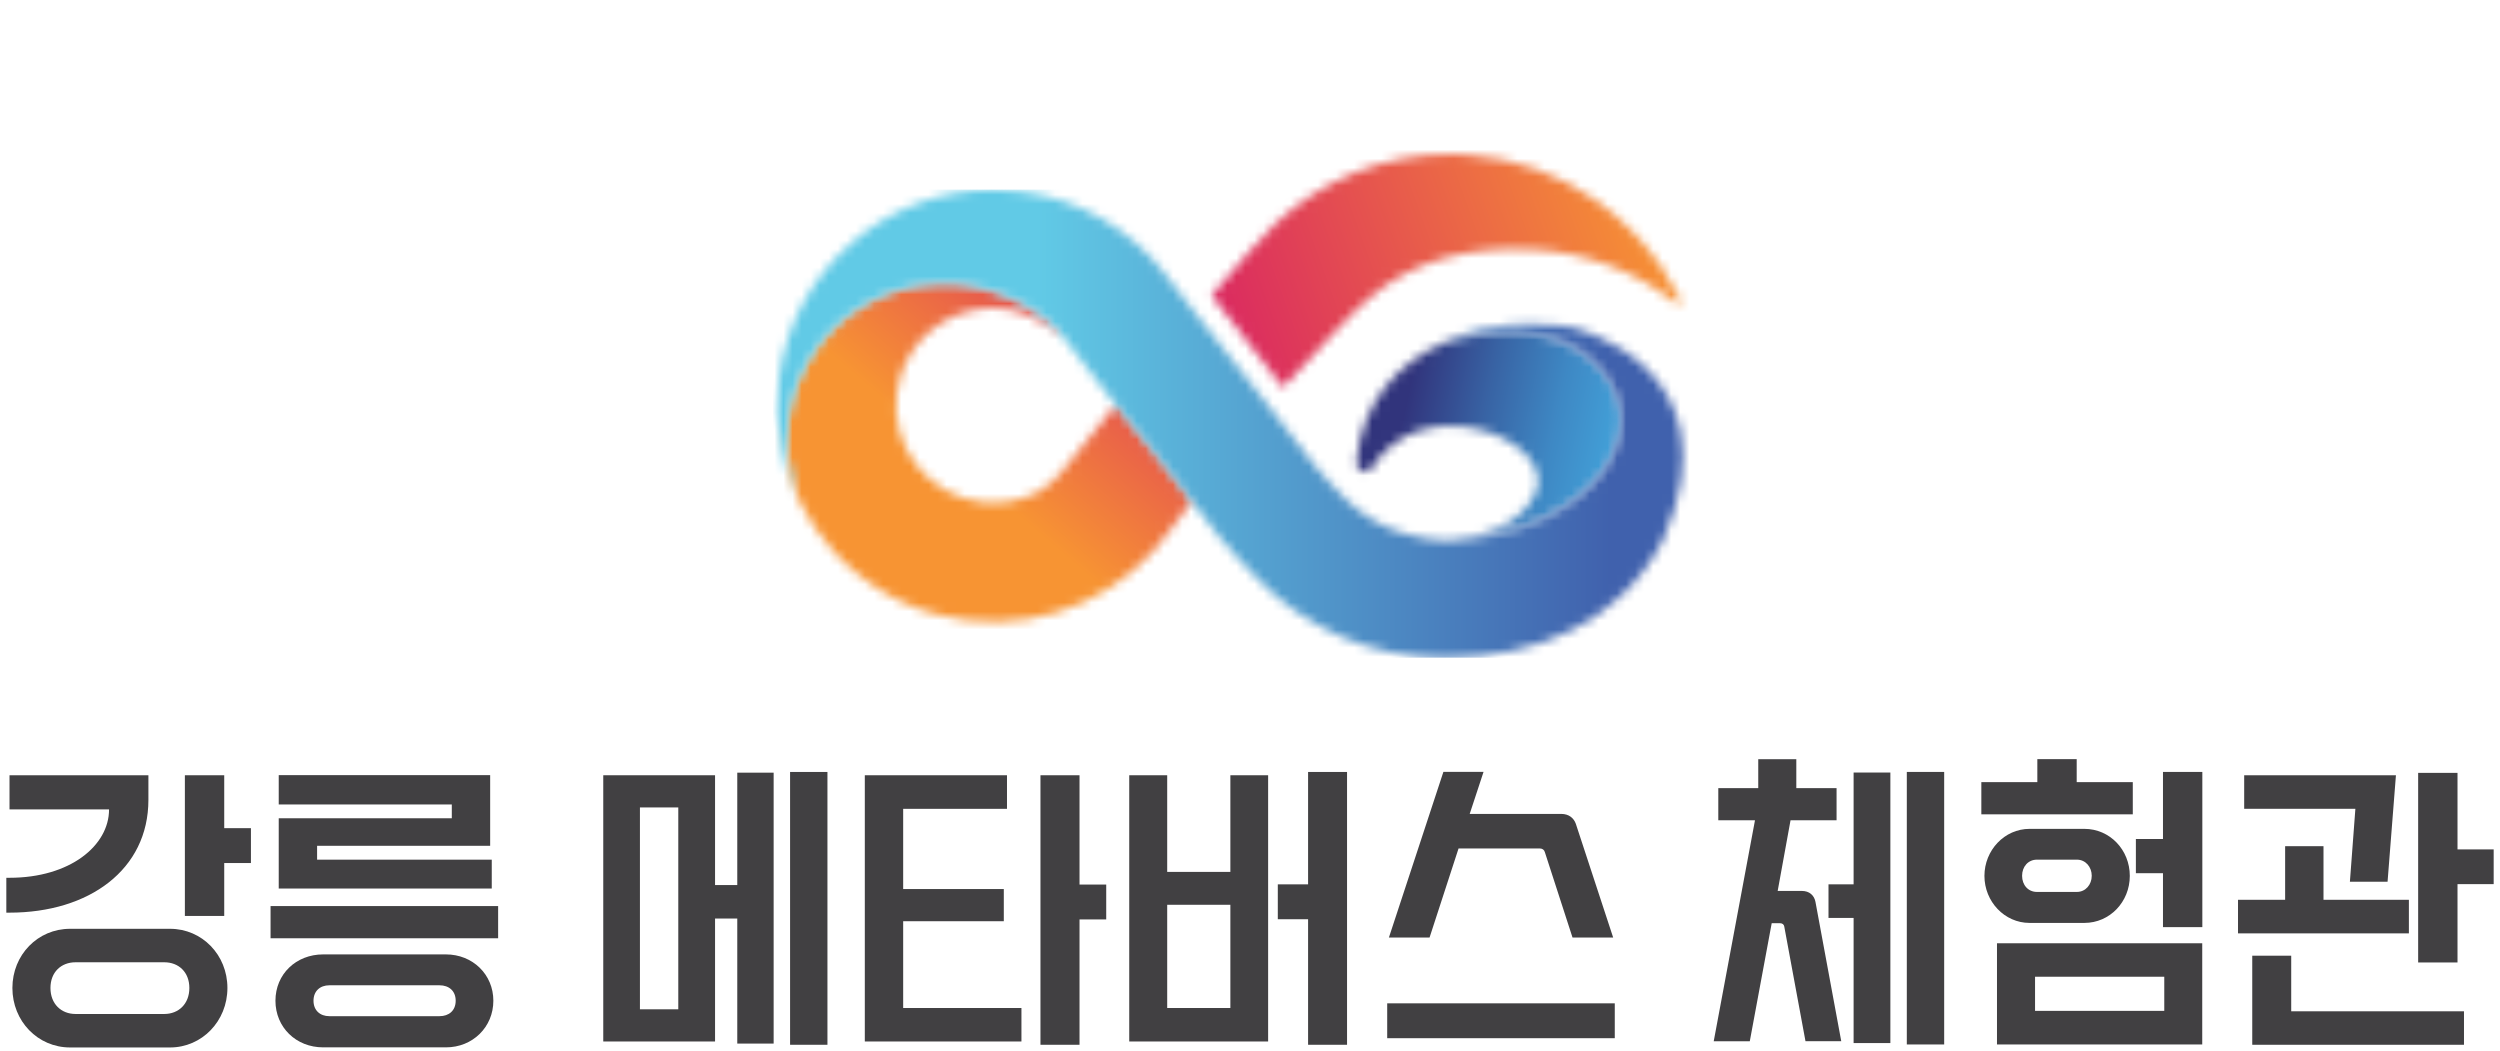
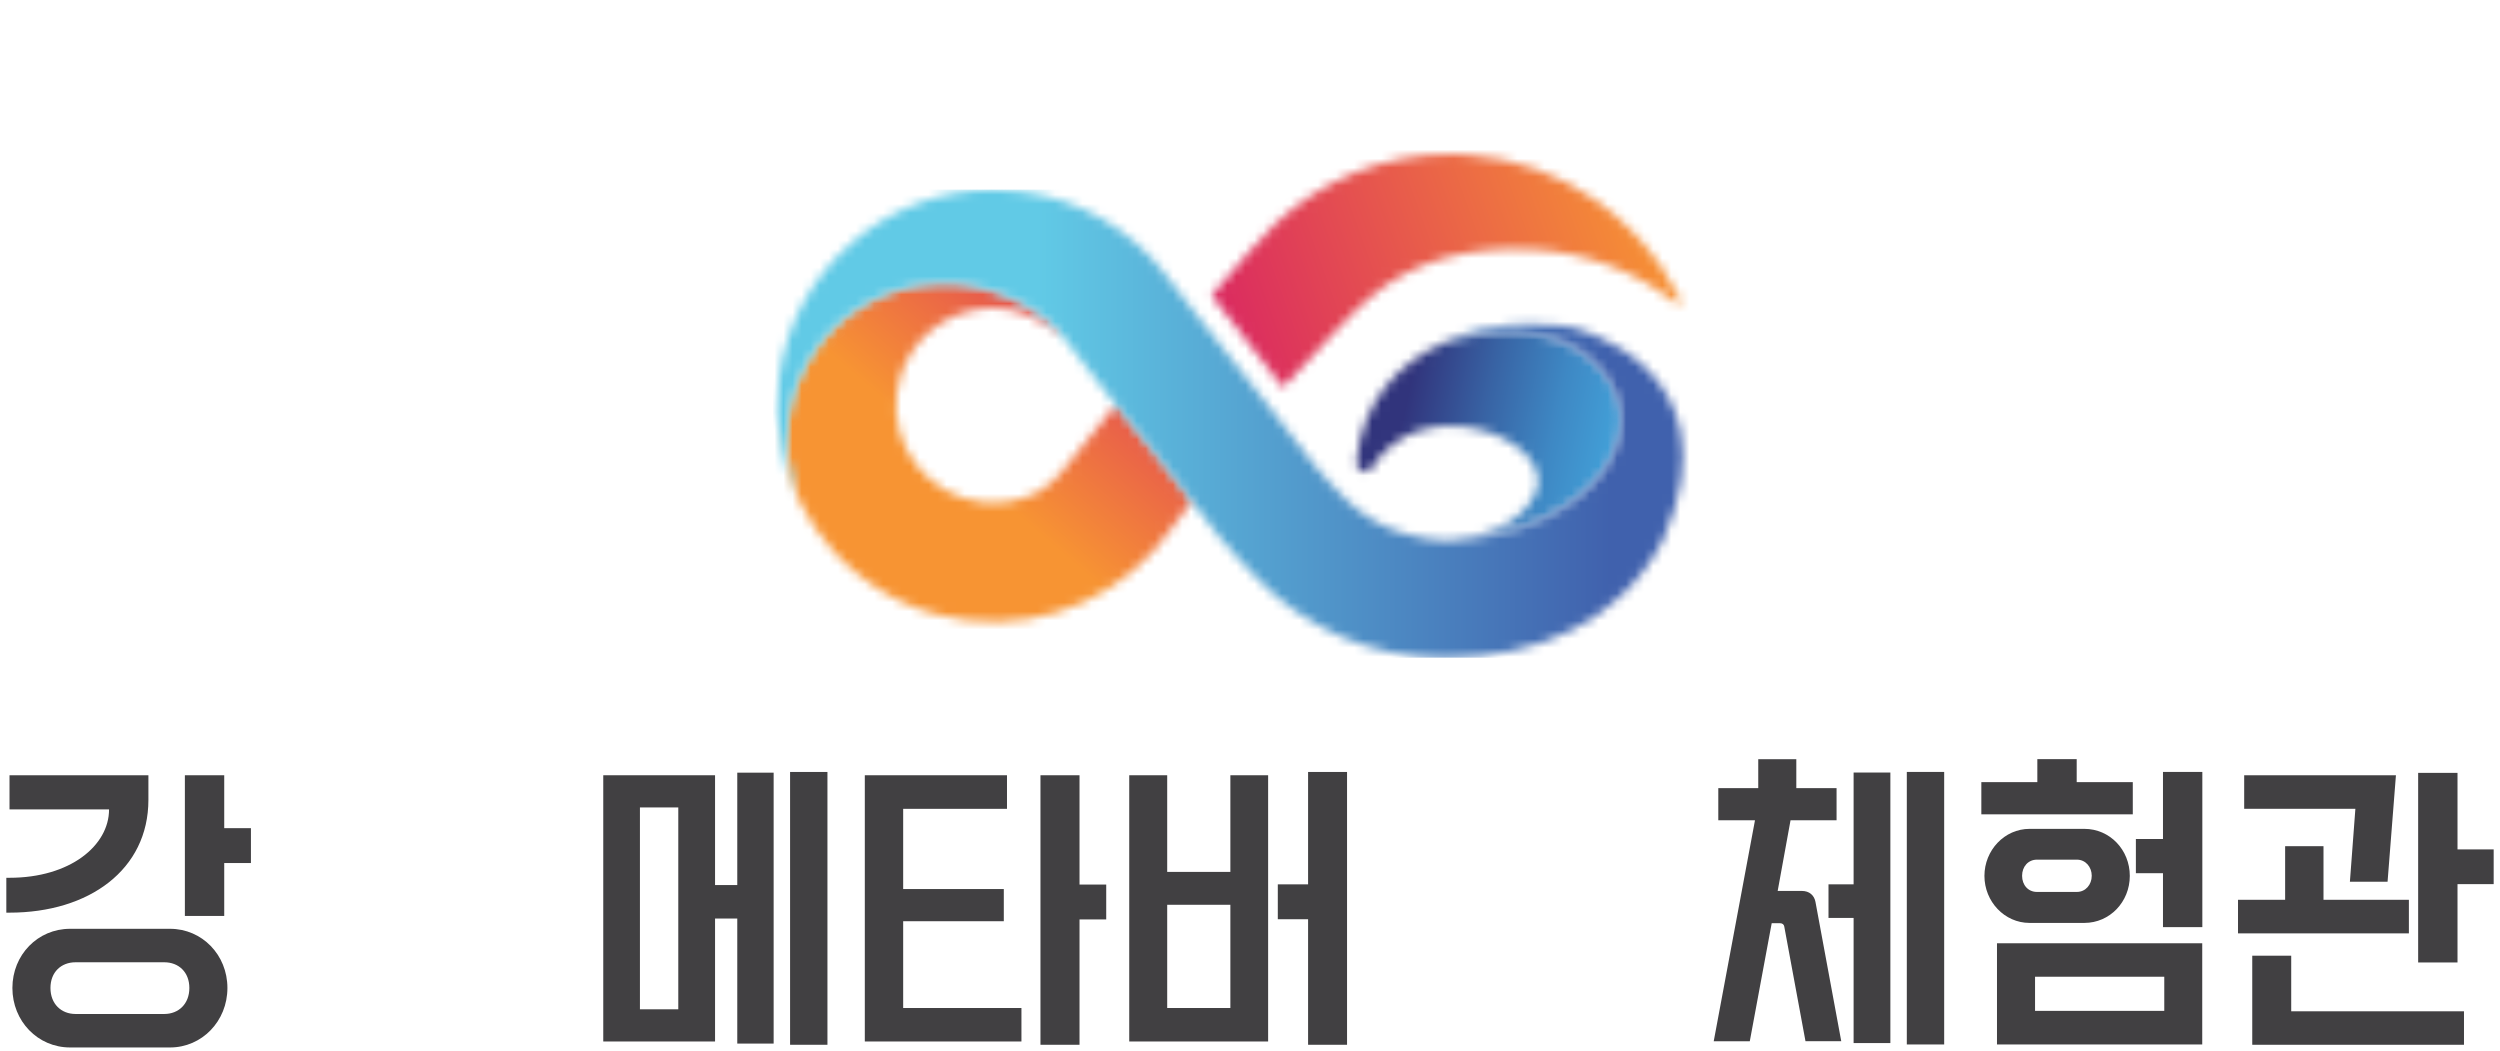
<svg xmlns="http://www.w3.org/2000/svg" width="276" height="116" viewBox="0 0 276 116" fill="none">
  <g clip-path="url(#clip0_1219_2611)">
-     <path d="M54.994 103.584H29.87V100.031H54.994V103.584ZM35.678 105.366H49.23C52.178 105.366 54.466 107.577 54.466 110.481C54.466 113.385 52.189 115.629 49.23 115.629H35.678C32.686 115.629 30.409 113.418 30.409 110.481C30.409 107.544 32.686 105.366 35.678 105.366ZM30.772 90.34H49.879V88.811H30.772V85.577H54.114V93.376H35.007V94.905H54.29V98.095H30.772V90.329V90.34ZM36.36 112.186H48.526C49.56 112.186 50.308 111.57 50.308 110.481C50.308 109.392 49.56 108.776 48.526 108.776H36.36C35.326 108.776 34.611 109.425 34.611 110.481C34.611 111.537 35.326 112.186 36.36 112.186Z" fill="#414042" />
    <path d="M81.395 115.2V101.406H78.942V114.98H66.6V85.588H78.942V97.71H81.395V85.302H85.41V115.211H81.395V115.2ZM74.883 89.141H70.648V111.427H74.883V89.141ZM87.225 85.225H91.35V115.343H87.225V85.225Z" fill="#414042" />
    <path d="M124.657 85.588H128.859V96.258H135.833V85.588H140.002V114.98H124.668V85.588H124.657ZM135.833 99.888H128.859V111.284H135.833V99.888ZM148.714 115.343H144.413V101.483H141.069V97.633H144.413V85.225H148.714V115.343Z" fill="#414042" />
-     <path d="M178.271 114.617H153.147V110.767H178.271V114.617ZM159.34 85.214H163.784L162.255 89.856H172.364C173.222 89.856 173.75 90.329 173.97 90.945L178.095 103.507H173.607L170.549 94.069C170.483 93.816 170.263 93.673 170.021 93.673H161.023L157.822 103.507H153.334L159.351 85.214H159.34Z" fill="#414042" />
    <path d="M193.715 90.56H189.7V87.007H194.111V83.817H198.313V87.007H202.757V90.56H197.675L196.256 98.359H198.929C199.743 98.359 200.282 98.832 200.425 99.558L203.274 114.947H199.325L196.982 102.286C196.949 102.066 196.773 101.923 196.52 101.923H195.596L193.176 114.958H189.194L193.748 90.571L193.715 90.56ZM204.638 115.167V101.34H201.866V97.633H204.638V85.291H208.697V115.156H204.638V115.167ZM210.512 85.225H214.637V115.31H210.512V85.225Z" fill="#414042" />
    <path d="M218.729 86.347H224.922V83.806H229.267V86.347H235.46V89.9H218.74V86.347H218.729ZM224.064 91.506H230.114C232.93 91.506 235.13 93.827 235.13 96.698C235.13 99.569 232.919 101.89 230.114 101.89H224.064C221.292 101.89 219.081 99.525 219.081 96.698C219.081 93.871 221.292 91.506 224.064 91.506ZM220.467 104.134H243.127V115.31H220.467V104.134ZM224.878 98.469H229.289C230.246 98.469 230.928 97.666 230.928 96.687C230.928 95.708 230.246 94.905 229.289 94.905H224.878C223.921 94.905 223.239 95.664 223.239 96.687C223.239 97.71 223.91 98.469 224.878 98.469ZM238.936 107.83H224.669V111.603H238.936V107.83ZM243.138 102.352H238.793V96.401H235.801V92.628H238.793V85.225H243.138V102.352Z" fill="#414042" />
    <path d="M99.71 101.703H110.82V98.15H99.71V89.295H111.172V85.588H95.475V114.98H112.767V111.284H99.71V101.703Z" fill="#414042" />
    <path d="M119.179 97.655V89.438V85.588H114.867V115.343H119.179V101.505H122.127V97.655H119.179Z" fill="#414042" />
    <path d="M259.429 97.347H263.587L264.511 85.588H247.758V89.295H260.034L259.429 97.347Z" fill="#414042" />
    <path d="M265.941 99.337H256.514V93.419H252.279V99.337H247.076V103.044H265.941V99.337Z" fill="#414042" />
    <path d="M252.95 105.509H248.649V115.343H272.024V111.647H252.95V105.509Z" fill="#414042" />
    <path d="M271.309 93.772V89.174V85.324H266.964V106.257H271.309V97.611H275.302V93.772H271.309Z" fill="#414042" />
    <path d="M18.771 102.539H7.738C4.174 102.539 1.369 105.41 1.369 109.073C1.369 112.736 4.174 115.64 7.738 115.64H18.771C22.291 115.64 25.107 112.736 25.107 109.073C25.107 105.41 22.302 102.539 18.771 102.539ZM18.133 111.944H8.343C6.748 111.944 5.571 110.822 5.571 109.073C5.571 107.324 6.748 106.235 8.343 106.235H18.133C19.728 106.235 20.905 107.324 20.905 109.073C20.905 110.822 19.728 111.944 18.133 111.944Z" fill="#414042" />
    <path d="M16.384 88.305V85.588H1.05V89.361H12.039C12.039 93.354 7.738 96.907 1.05 96.907H0.698V100.757H1.05C9.839 100.757 16.384 96.005 16.384 88.305Z" fill="#414042" />
    <path d="M24.755 91.429V89.438V85.588H20.41V101.12H24.755V95.279H27.703V91.429H24.755Z" fill="#414042" />
    <mask id="mask0_1219_2611" style="mask-type:luminance" maskUnits="userSpaceOnUse" x="86" y="31" width="46" height="38">
      <path d="M104.142 31.259H103.922C103.768 31.259 103.614 31.259 103.471 31.27C103.383 31.27 103.295 31.27 103.207 31.281C103.064 31.281 102.921 31.303 102.778 31.314C102.778 31.314 102.767 31.314 102.756 31.314C102.734 31.314 102.712 31.314 102.679 31.314C102.624 31.314 102.558 31.314 102.503 31.325C102.338 31.347 102.173 31.358 102.008 31.38C101.975 31.38 101.953 31.38 101.92 31.38C101.876 31.38 101.843 31.38 101.799 31.391C101.326 31.457 100.853 31.545 100.391 31.644C100.369 31.644 100.347 31.644 100.325 31.655C100.237 31.677 100.16 31.699 100.072 31.721C99.94 31.754 99.819 31.798 99.687 31.831C99.456 31.886 99.225 31.952 99.005 32.029C98.95 32.04 98.906 32.062 98.851 32.073C98.774 32.095 98.697 32.128 98.609 32.161C98.389 32.238 98.169 32.315 97.949 32.392C97.883 32.414 97.817 32.447 97.74 32.469C97.641 32.513 97.531 32.557 97.432 32.601C97.256 32.678 97.069 32.755 96.893 32.832C96.827 32.854 96.772 32.887 96.717 32.92C96.475 33.03 96.244 33.151 96.002 33.283C95.936 33.316 95.87 33.349 95.804 33.393C95.485 33.569 95.177 33.756 94.869 33.954C94.814 33.987 94.759 34.02 94.704 34.053C94.495 34.196 94.286 34.339 94.077 34.482C93.989 34.548 93.901 34.614 93.813 34.669C93.659 34.779 93.505 34.9 93.362 35.021C93.296 35.076 93.23 35.12 93.164 35.175C92.878 35.417 92.592 35.659 92.328 35.912C92.02 36.209 91.723 36.506 91.426 36.814C91.382 36.858 91.338 36.902 91.294 36.957C91.206 37.056 91.107 37.166 91.019 37.276C90.964 37.342 90.909 37.408 90.854 37.474C90.766 37.573 90.689 37.683 90.601 37.782C90.546 37.859 90.48 37.925 90.425 38.002C90.348 38.101 90.271 38.211 90.194 38.321C90.139 38.398 90.084 38.475 90.029 38.552C89.952 38.662 89.875 38.761 89.809 38.871C89.754 38.948 89.699 39.036 89.644 39.113C89.567 39.223 89.501 39.333 89.435 39.443C89.391 39.52 89.336 39.608 89.281 39.696C89.215 39.806 89.149 39.927 89.083 40.037C89.039 40.114 88.995 40.191 88.951 40.279C88.786 40.576 88.643 40.873 88.5 41.17C88.5 41.192 88.489 41.203 88.478 41.214C88.423 41.335 88.368 41.456 88.313 41.588C88.269 41.676 88.236 41.764 88.192 41.852C88.137 41.973 88.093 42.094 88.049 42.215C88.016 42.314 87.972 42.402 87.939 42.501C87.895 42.622 87.851 42.743 87.807 42.864C87.774 42.963 87.741 43.062 87.708 43.161C87.675 43.282 87.631 43.403 87.598 43.535C87.565 43.634 87.543 43.744 87.51 43.843C87.477 43.975 87.444 44.096 87.411 44.217C87.378 44.316 87.356 44.426 87.334 44.525C87.301 44.657 87.279 44.778 87.246 44.91C87.224 45.009 87.213 45.119 87.191 45.218C87.169 45.35 87.136 45.493 87.114 45.625C87.103 45.713 87.081 45.812 87.07 45.9C87.048 46.043 87.026 46.175 87.004 46.318C86.817 47.781 86.828 49.222 87.004 50.619C87.18 52.06 87.543 53.446 88.049 54.766C88.06 54.81 88.082 54.843 88.093 54.887C88.104 54.92 88.126 54.964 88.137 54.997C88.192 55.129 88.247 55.272 88.302 55.404C88.313 55.437 88.335 55.47 88.346 55.503C89.325 57.417 90.535 59.199 91.976 60.794C91.976 60.805 91.998 60.816 92.009 60.827C92.218 61.058 92.427 61.278 92.636 61.498C92.68 61.542 92.724 61.597 92.779 61.641C92.999 61.85 93.208 62.07 93.428 62.268C93.461 62.301 93.494 62.323 93.527 62.356C93.725 62.543 93.934 62.719 94.143 62.895C94.187 62.939 94.231 62.972 94.286 63.016C94.506 63.203 94.737 63.39 94.968 63.577C95.023 63.621 95.078 63.665 95.144 63.709C95.342 63.863 95.551 64.017 95.76 64.171C95.804 64.204 95.859 64.237 95.903 64.281C96.134 64.446 96.376 64.611 96.607 64.765C96.684 64.82 96.772 64.875 96.849 64.919C97.069 65.062 97.289 65.194 97.509 65.326C97.586 65.37 97.663 65.414 97.74 65.469C97.938 65.59 98.147 65.7 98.345 65.81C98.444 65.865 98.543 65.909 98.631 65.964C98.873 66.085 99.115 66.206 99.357 66.327C99.456 66.371 99.544 66.415 99.643 66.459C99.83 66.547 100.017 66.624 100.204 66.712C100.303 66.756 100.402 66.8 100.512 66.844C100.787 66.954 101.051 67.064 101.326 67.163C101.348 67.163 101.37 67.174 101.392 67.196C101.414 67.196 101.436 67.207 101.458 67.218C101.766 67.328 102.063 67.427 102.371 67.526C102.371 67.526 102.393 67.526 102.404 67.537C102.844 67.68 103.295 67.801 103.757 67.911C104.703 68.153 105.66 68.34 106.661 68.461C106.705 68.461 106.749 68.461 106.793 68.472C115.89 69.583 124.426 65.414 129.321 58.352L131.598 55.283L127.473 49.959L123.216 44.657L117.166 52.137C116.176 53.358 114.614 54.315 114.614 54.315C112.744 55.283 110.577 55.712 108.322 55.426C102.426 54.678 98.257 49.288 99.005 43.392C99.093 42.721 99.236 42.061 99.445 41.434C99.478 41.335 99.511 41.236 99.544 41.137C99.566 41.071 99.588 41.016 99.61 40.961C99.643 40.862 99.687 40.774 99.72 40.675C99.742 40.62 99.764 40.565 99.786 40.51C99.83 40.411 99.863 40.312 99.907 40.224C99.929 40.18 99.951 40.136 99.973 40.092C100.138 39.762 100.314 39.432 100.501 39.124C100.534 39.069 100.567 39.014 100.6 38.959C100.644 38.882 100.699 38.805 100.754 38.728C100.798 38.673 100.842 38.607 100.875 38.552C100.93 38.486 100.974 38.409 101.029 38.343C101.073 38.277 101.128 38.222 101.172 38.156C101.227 38.09 101.271 38.024 101.326 37.958C101.37 37.892 101.425 37.837 101.48 37.771C101.535 37.705 101.59 37.65 101.645 37.584C101.7 37.518 101.755 37.463 101.821 37.397C101.876 37.342 101.931 37.287 101.975 37.232C102.041 37.166 102.107 37.1 102.173 37.034C102.217 36.99 102.272 36.935 102.327 36.891C102.404 36.814 102.492 36.748 102.569 36.671C102.613 36.638 102.646 36.605 102.69 36.572C102.811 36.473 102.943 36.363 103.064 36.264C103.086 36.253 103.108 36.231 103.13 36.22C103.24 36.143 103.35 36.055 103.46 35.978C103.504 35.945 103.548 35.923 103.581 35.89C103.68 35.824 103.768 35.758 103.867 35.703C103.911 35.67 103.966 35.648 104.01 35.615C104.098 35.56 104.197 35.505 104.296 35.45C104.34 35.417 104.395 35.395 104.45 35.362C104.549 35.307 104.648 35.252 104.736 35.208C104.78 35.186 104.835 35.153 104.879 35.131C104.978 35.087 105.088 35.032 105.187 34.988C105.231 34.966 105.275 34.944 105.33 34.922C105.44 34.878 105.561 34.823 105.671 34.779C105.715 34.768 105.748 34.746 105.781 34.735C105.924 34.68 106.067 34.625 106.21 34.581C106.221 34.581 106.232 34.57 106.254 34.57C106.573 34.46 106.914 34.372 107.244 34.295C107.266 34.295 107.288 34.295 107.31 34.284C107.453 34.251 107.596 34.229 107.739 34.196C107.783 34.196 107.816 34.185 107.86 34.174C107.992 34.152 108.113 34.13 108.245 34.119C108.289 34.119 108.344 34.119 108.388 34.097C108.509 34.086 108.63 34.064 108.762 34.064C108.806 34.064 108.861 34.064 108.905 34.053C109.026 34.053 109.158 34.042 109.279 34.031C109.323 34.031 109.378 34.031 109.422 34.031H109.829C109.829 34.031 109.906 34.031 109.95 34.031C110.104 34.031 110.269 34.042 110.423 34.053C110.445 34.053 110.456 34.053 110.478 34.053C110.654 34.064 110.841 34.086 111.017 34.108C111.061 34.108 111.094 34.119 111.138 34.13C111.259 34.152 111.38 34.163 111.501 34.196C111.567 34.207 111.633 34.229 111.71 34.24C111.809 34.262 111.908 34.284 112.007 34.317C112.073 34.328 112.139 34.35 112.205 34.372C112.315 34.405 112.425 34.438 112.535 34.471C112.59 34.493 112.645 34.504 112.7 34.526C112.865 34.581 113.03 34.647 113.195 34.702C113.349 34.768 113.492 34.823 113.646 34.9C113.668 34.9 113.69 34.911 113.701 34.922C113.756 34.955 113.822 34.977 113.877 35.01C113.954 35.054 114.042 35.087 114.119 35.131C114.196 35.164 114.262 35.197 114.339 35.241C114.427 35.285 114.515 35.329 114.603 35.384C114.669 35.417 114.735 35.45 114.801 35.494C114.9 35.549 114.999 35.604 115.098 35.659C115.153 35.692 115.197 35.714 115.252 35.747C115.395 35.835 115.538 35.923 115.681 36.011C115.736 36.044 115.791 36.077 115.846 36.11C115.934 36.165 116.022 36.22 116.11 36.286C116.176 36.33 116.253 36.385 116.319 36.429C116.385 36.473 116.451 36.517 116.517 36.561C116.594 36.616 116.671 36.671 116.748 36.726C116.792 36.759 116.836 36.792 116.88 36.825C117.089 36.968 117.287 37.122 117.474 37.265C117.397 37.166 117.32 37.078 117.243 36.979C117.177 36.891 117.111 36.803 117.034 36.726C116.946 36.627 116.858 36.528 116.77 36.429C116.693 36.352 116.627 36.275 116.55 36.198C116.451 36.099 116.352 36.011 116.253 35.912C116.176 35.835 116.099 35.769 116.022 35.692C115.912 35.593 115.802 35.505 115.692 35.406C115.593 35.329 115.505 35.241 115.406 35.164C115.351 35.12 115.307 35.087 115.252 35.043C115.087 34.911 114.911 34.779 114.746 34.658C114.669 34.603 114.592 34.548 114.504 34.493C114.383 34.416 114.262 34.328 114.141 34.251C114.064 34.207 113.998 34.152 113.921 34.108C113.734 33.987 113.558 33.877 113.371 33.767C113.349 33.756 113.327 33.745 113.305 33.734L113.195 33.668C113.118 33.624 113.03 33.58 112.953 33.536C112.876 33.492 112.788 33.448 112.711 33.404C112.656 33.371 112.601 33.349 112.546 33.316C112.392 33.239 112.238 33.162 112.073 33.085C112.018 33.063 111.963 33.03 111.908 33.008C111.864 32.986 111.809 32.964 111.765 32.942C111.578 32.854 111.38 32.766 111.193 32.689C111.149 32.678 111.116 32.656 111.072 32.645C110.841 32.546 110.621 32.469 110.39 32.381C110.346 32.359 110.291 32.348 110.247 32.326C110.038 32.249 109.829 32.183 109.609 32.106C109.587 32.106 109.554 32.084 109.532 32.084C109.301 32.007 109.059 31.941 108.828 31.875C108.795 31.875 108.773 31.864 108.74 31.853C108.718 31.853 108.696 31.842 108.674 31.831C108.454 31.776 108.234 31.721 108.014 31.666C107.992 31.666 107.97 31.666 107.959 31.655C107.728 31.6 107.486 31.556 107.255 31.512C107.189 31.501 107.134 31.49 107.068 31.479C106.848 31.446 106.617 31.402 106.397 31.38C106.386 31.38 106.375 31.38 106.364 31.38C106.122 31.347 105.88 31.325 105.638 31.303C105.594 31.303 105.539 31.303 105.495 31.292C105.473 31.292 105.462 31.292 105.451 31.292C105.363 31.292 105.264 31.281 105.176 31.281C105.099 31.281 105.011 31.281 104.923 31.27C104.868 31.27 104.813 31.27 104.758 31.27C104.725 31.27 104.703 31.27 104.67 31.27C104.516 31.27 104.362 31.27 104.208 31.27H104.153L104.142 31.259Z" fill="white" />
    </mask>
    <g mask="url(#mask0_1219_2611)">
      <path d="M105.881 9.119L67.849 53.32L112.567 91.797L150.599 47.596L105.881 9.119Z" fill="url(#paint0_linear_1219_2611)" />
    </g>
    <mask id="mask1_1219_2611" style="mask-type:luminance" maskUnits="userSpaceOnUse" x="149" y="36" width="30" height="24">
      <path d="M159.56 37.771C154.258 40.004 150.298 44.558 149.759 51.015C149.693 51.906 150.914 52.511 151.354 51.785C156.711 42.919 170.868 48.144 169.746 53.743C169.746 53.743 168.756 58.968 159.956 59.672C176.654 58.715 183.969 46.351 175.235 39.355C172.606 37.243 169.383 36.638 166.556 36.638C162.706 36.638 159.56 37.76 159.56 37.76" fill="white" />
    </mask>
    <g mask="url(#mask1_1219_2611)">
      <path d="M151.18 29.62L144.959 58.662L182.454 66.693L188.675 37.652L151.18 29.62Z" fill="url(#paint1_linear_1219_2611)" />
    </g>
    <mask id="mask2_1219_2611" style="mask-type:luminance" maskUnits="userSpaceOnUse" x="85" y="20" width="101" height="53">
      <path d="M85.992 41.807C85.376 46.691 86.267 51.399 88.313 55.491C88.247 55.359 88.203 55.216 88.148 55.084C88.137 55.04 88.115 55.007 88.104 54.974C88.093 54.93 88.082 54.897 88.06 54.853C87.543 53.533 87.191 52.147 87.015 50.706C86.839 49.309 86.839 47.868 87.015 46.405C87.026 46.262 87.059 46.13 87.081 45.987C87.092 45.899 87.103 45.8 87.125 45.712C87.147 45.58 87.169 45.437 87.202 45.305C87.224 45.206 87.235 45.096 87.257 44.997C87.29 44.865 87.312 44.733 87.345 44.612C87.367 44.513 87.389 44.403 87.422 44.304C87.455 44.172 87.488 44.051 87.521 43.93C87.554 43.831 87.576 43.721 87.609 43.622C87.642 43.501 87.686 43.38 87.719 43.248C87.752 43.149 87.785 43.05 87.818 42.951C87.862 42.83 87.906 42.709 87.95 42.588C87.983 42.489 88.027 42.401 88.06 42.302C88.104 42.181 88.148 42.06 88.203 41.939C88.236 41.851 88.28 41.763 88.324 41.675C88.379 41.554 88.434 41.422 88.489 41.301C88.489 41.29 88.5 41.268 88.511 41.257C88.654 40.949 88.808 40.652 88.962 40.366C89.006 40.289 89.05 40.201 89.094 40.124C89.16 40.014 89.226 39.893 89.292 39.783C89.336 39.706 89.391 39.618 89.446 39.53C89.512 39.42 89.589 39.31 89.655 39.2C89.71 39.123 89.765 39.035 89.82 38.958C89.897 38.848 89.963 38.738 90.04 38.639C90.095 38.562 90.15 38.485 90.205 38.408C90.282 38.309 90.359 38.199 90.436 38.089C90.491 38.012 90.557 37.946 90.612 37.869C90.7 37.759 90.777 37.66 90.865 37.561C90.92 37.495 90.975 37.429 91.03 37.363C91.118 37.253 91.217 37.154 91.305 37.044C91.349 37 91.393 36.945 91.437 36.901C91.701 36.615 91.976 36.329 92.251 36.065C92.273 36.043 92.306 36.021 92.328 35.988C92.603 35.735 92.878 35.482 93.164 35.251C93.175 35.251 93.186 35.229 93.208 35.218C93.252 35.174 93.318 35.141 93.362 35.097C93.516 34.976 93.659 34.855 93.813 34.745C93.901 34.679 93.989 34.613 94.077 34.558C94.286 34.415 94.484 34.272 94.704 34.129C94.726 34.118 94.748 34.107 94.759 34.085C94.792 34.063 94.836 34.041 94.869 34.019C95.177 33.821 95.485 33.634 95.804 33.458C95.826 33.458 95.837 33.436 95.859 33.425C95.914 33.392 95.958 33.37 96.013 33.348C96.233 33.227 96.464 33.106 96.695 32.996C96.75 32.974 96.794 32.941 96.849 32.919C96.871 32.908 96.893 32.897 96.926 32.886C97.19 32.765 97.465 32.644 97.729 32.545C97.773 32.523 97.817 32.501 97.861 32.49C97.916 32.468 97.96 32.457 98.015 32.435C98.279 32.336 98.554 32.237 98.829 32.149C98.851 32.149 98.884 32.127 98.906 32.116C98.972 32.094 99.049 32.072 99.126 32.05C99.401 31.962 99.676 31.885 99.962 31.819C99.995 31.819 100.039 31.797 100.072 31.786C100.16 31.764 100.237 31.742 100.325 31.72C100.347 31.72 100.369 31.72 100.391 31.709C100.633 31.654 100.875 31.61 101.117 31.566C101.326 31.522 101.546 31.489 101.755 31.467C101.777 31.467 101.788 31.467 101.81 31.467C101.854 31.467 101.887 31.467 101.931 31.456C101.964 31.456 101.986 31.456 102.019 31.456C102.184 31.434 102.338 31.412 102.503 31.401C102.569 31.401 102.624 31.401 102.679 31.39C102.701 31.39 102.723 31.39 102.756 31.39C102.756 31.39 102.767 31.39 102.778 31.39C102.921 31.379 103.064 31.368 103.207 31.357C103.295 31.357 103.383 31.357 103.471 31.346C103.625 31.346 103.768 31.346 103.922 31.335C103.999 31.335 104.065 31.335 104.142 31.335H104.197C104.197 31.335 104.307 31.335 104.362 31.335C104.461 31.335 104.56 31.335 104.659 31.335C104.659 31.335 104.714 31.335 104.747 31.335C104.802 31.335 104.857 31.335 104.912 31.335C105 31.335 105.088 31.346 105.165 31.346C105.253 31.346 105.352 31.346 105.44 31.357C105.451 31.357 105.473 31.357 105.495 31.357C105.539 31.357 105.594 31.357 105.638 31.357C105.88 31.379 106.122 31.401 106.364 31.434H106.397C106.617 31.467 106.848 31.5 107.068 31.544C107.123 31.544 107.189 31.566 107.255 31.577C107.486 31.621 107.728 31.665 107.959 31.72C107.981 31.72 108.003 31.72 108.014 31.731C108.234 31.775 108.454 31.841 108.674 31.896C108.696 31.896 108.718 31.907 108.74 31.918C108.773 31.918 108.795 31.929 108.828 31.94C109.059 32.006 109.301 32.072 109.532 32.149C109.554 32.149 109.587 32.16 109.609 32.171C109.818 32.237 110.038 32.314 110.247 32.391C110.291 32.413 110.346 32.424 110.39 32.446C110.621 32.534 110.841 32.622 111.072 32.71C111.116 32.721 111.149 32.743 111.193 32.754C111.391 32.831 111.578 32.919 111.765 33.007C111.809 33.029 111.864 33.051 111.908 33.073C111.963 33.095 112.018 33.128 112.073 33.15C112.227 33.227 112.392 33.304 112.546 33.381C112.601 33.414 112.656 33.436 112.711 33.469C112.788 33.513 112.876 33.557 112.953 33.601C113.041 33.645 113.118 33.689 113.195 33.733L113.305 33.799C113.305 33.799 113.349 33.821 113.371 33.832C113.558 33.942 113.745 34.052 113.921 34.173C113.998 34.217 114.064 34.272 114.141 34.316C114.196 34.349 114.251 34.382 114.306 34.415C114.372 34.459 114.438 34.514 114.504 34.558C114.581 34.613 114.658 34.668 114.746 34.723C114.768 34.734 114.79 34.756 114.823 34.778C114.966 34.888 115.12 34.998 115.263 35.108C115.318 35.152 115.362 35.185 115.417 35.229C115.461 35.262 115.505 35.306 115.549 35.339C115.593 35.383 115.648 35.427 115.692 35.471C115.802 35.57 115.912 35.658 116.022 35.757C116.099 35.823 116.176 35.9 116.253 35.977C116.352 36.076 116.451 36.164 116.55 36.263C116.627 36.34 116.704 36.417 116.77 36.494C116.858 36.593 116.957 36.692 117.034 36.791C117.111 36.868 117.177 36.956 117.243 37.044C117.32 37.143 117.408 37.231 117.474 37.33L118.189 38.254L120.389 41.092L123.227 44.755L127.484 50.057L131.609 55.381L134.744 59.429C134.744 59.429 138.275 63.499 138.759 63.818C143.995 69.252 151.354 72.629 159.494 72.629C169.592 72.629 178.931 68.735 183.617 59.561C191.999 40.377 173.519 36.12 173.519 36.12C173.519 36.12 165.379 34.525 158.735 38.166C158.999 38.034 159.274 37.913 159.549 37.792C159.549 37.792 169.009 34.404 175.224 39.376C183.958 46.372 176.643 58.725 159.945 59.693C157.008 59.693 153.994 58.56 153.994 58.56C152.003 57.812 150.199 56.668 148.681 55.227C148.34 54.908 148.021 54.578 147.713 54.226C147.713 54.226 146.096 52.642 145.128 51.377L140.101 44.887L131.719 34.261L128.584 30.213C124.844 25.384 119.256 21.974 112.711 21.138C111.688 21.006 110.676 20.94 109.675 20.94C97.817 20.94 87.532 29.762 85.992 41.818" fill="white" />
    </mask>
    <g mask="url(#mask2_1219_2611)">
      <path d="M192.01 20.929H85.376V72.607H192.01V20.929Z" fill="url(#paint2_linear_1219_2611)" />
    </g>
    <mask id="mask3_1219_2611" style="mask-type:luminance" maskUnits="userSpaceOnUse" x="133" y="17" width="53" height="26">
      <path d="M140.839 24.67L137.935 27.772L133.766 32.623L141.642 42.776L146.823 37.21L149.265 34.669C150.145 33.756 151.124 32.953 151.124 32.953C156.085 28.63 162.388 27.156 169.318 27.552C175.269 27.893 180.626 30.027 184.806 33.305C184.806 33.305 185.95 34.196 185.411 32.876C185.411 32.865 185.4 32.843 185.389 32.832C184.784 31.622 184.102 30.467 183.354 29.367C181.374 26.551 178.976 24.098 176.248 22.151C172.156 19.258 167.283 17.432 161.959 17.08C161.882 17.08 161.816 17.069 161.728 17.058C161.178 17.025 160.628 17.014 160.089 17.014C152.708 17.014 145.921 19.907 140.828 24.681" fill="white" />
    </mask>
    <g mask="url(#mask3_1219_2611)">
      <path d="M179.968 0.372L125.557 19.983L139.774 59.431L194.186 39.821L179.968 0.372Z" fill="url(#paint3_linear_1219_2611)" />
    </g>
  </g>
  <defs>
    <linearGradient id="paint0_linear_1219_2611" x1="132.577" y1="26.978" x2="109.174" y2="54.177" gradientUnits="userSpaceOnUse">
      <stop stop-color="#D61A67" />
      <stop offset="1" stop-color="#F79433" />
    </linearGradient>
    <linearGradient id="paint1_linear_1219_2611" x1="181.523" y1="51.647" x2="154.959" y2="45.957" gradientUnits="userSpaceOnUse">
      <stop stop-color="#44A8DF" />
      <stop offset="0.15" stop-color="#429FD7" />
      <stop offset="0.39" stop-color="#3E88C4" />
      <stop offset="0.68" stop-color="#3863A4" />
      <stop offset="1" stop-color="#31347C" />
    </linearGradient>
    <linearGradient id="paint2_linear_1219_2611" x1="177.86" y1="47.061" x2="114.534" y2="47.061" gradientUnits="userSpaceOnUse">
      <stop stop-color="#4061AD" />
      <stop offset="1" stop-color="#61CAE6" />
    </linearGradient>
    <linearGradient id="paint3_linear_1219_2611" x1="128.856" y1="40.809" x2="182.778" y2="21.375" gradientUnits="userSpaceOnUse">
      <stop stop-color="#D61A67" />
      <stop offset="1" stop-color="#F79433" />
    </linearGradient>
    <clipPath id="clip0_1219_2611">
      <rect width="274.604" height="115.28" fill="white" transform="translate(0.698 0.36)" />
    </clipPath>
  </defs>
</svg>